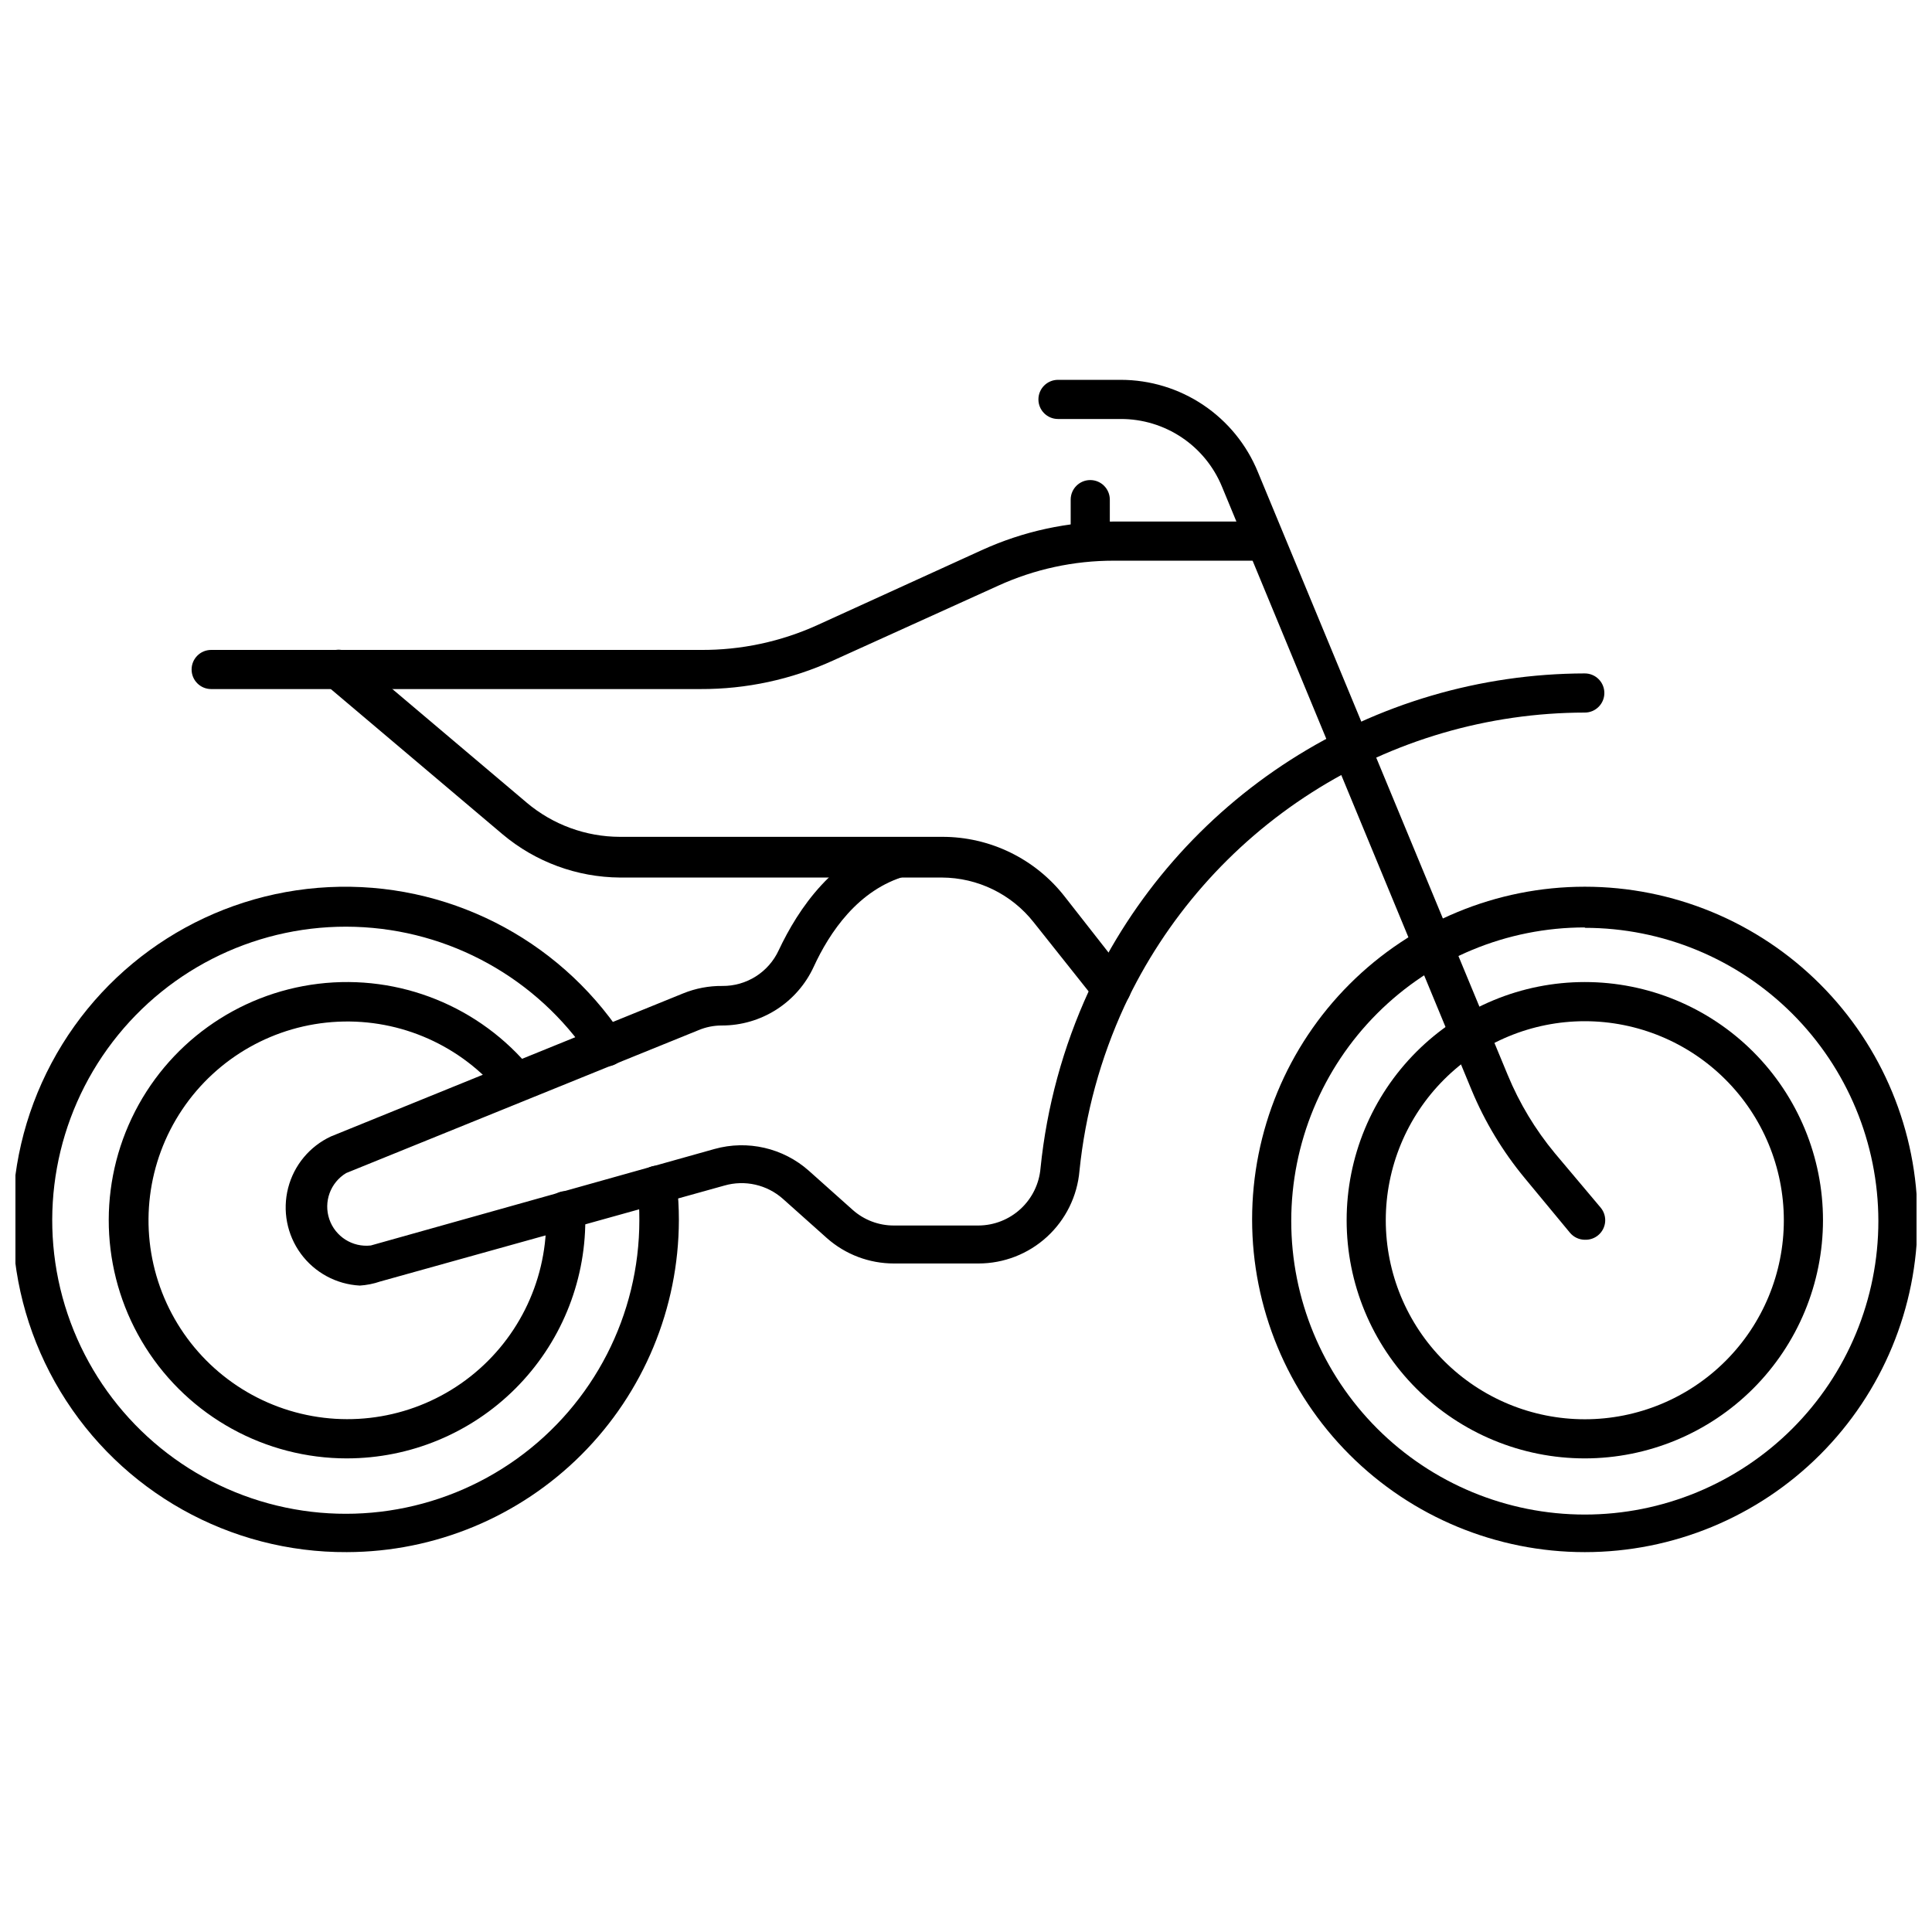
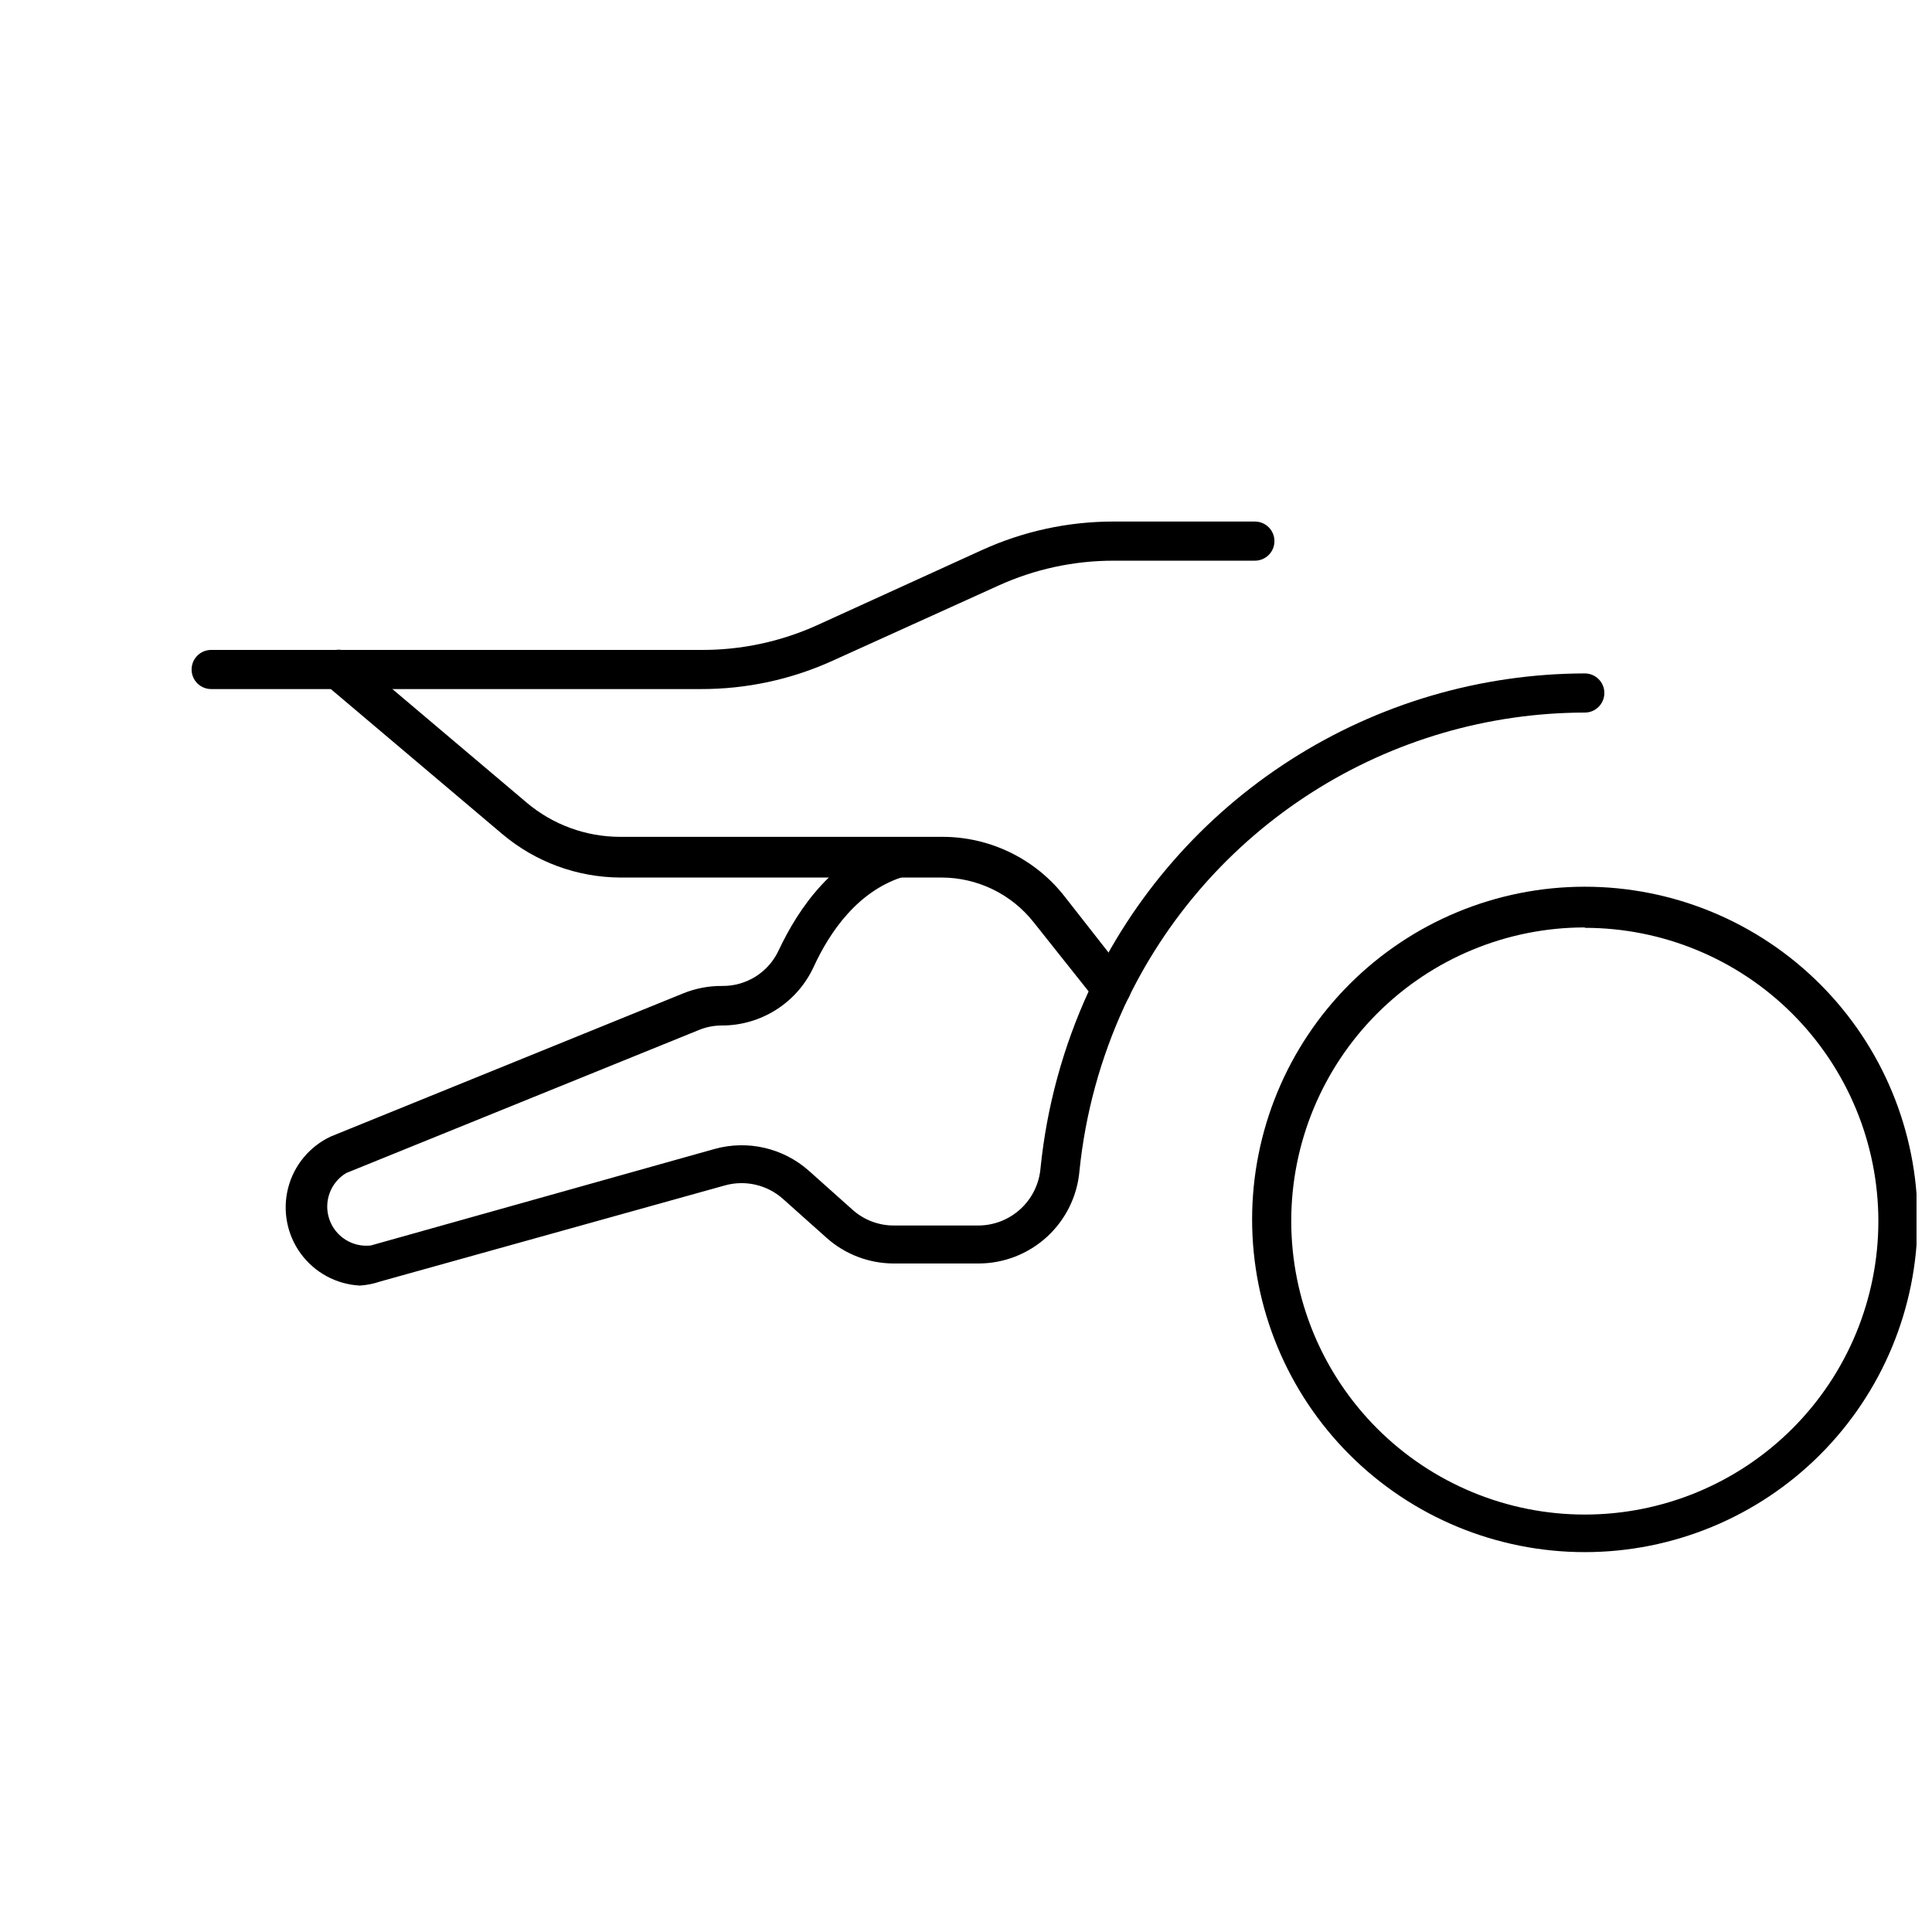
<svg xmlns="http://www.w3.org/2000/svg" width="800px" height="800px" version="1.1" viewBox="144 144 512 512">
  <defs>
    <clipPath id="b">
      <path d="m475 378h176.9v178h-176.9z" />
    </clipPath>
    <clipPath id="a">
-       <path d="m148.09 378h175.91v178h-175.91z" />
-     </clipPath>
+       </clipPath>
  </defs>
  <g clip-path="url(#b)">
    <path d="m563.99 555.33c-23.383 0-45.809-9.289-62.344-25.824-16.535-16.535-25.824-38.961-25.824-62.344 0-23.387 9.289-45.812 25.824-62.348 16.535-16.535 38.961-25.824 62.344-25.824 23.387 0 45.812 9.289 62.348 25.824s25.824 38.961 25.824 62.348c0 23.383-9.289 45.809-25.824 62.344-16.535 16.535-38.961 25.824-62.348 25.824zm0-165.55c-20.633 0-40.418 8.195-55.008 22.785s-22.789 34.379-22.789 55.012 8.199 40.422 22.789 55.012c14.59 14.586 34.375 22.785 55.008 22.785 20.633 0 40.422-8.199 55.012-22.785 14.59-14.59 22.785-34.379 22.785-55.012-0.027-20.617-8.234-40.375-22.82-54.945-14.59-14.566-34.359-22.746-54.977-22.746z" />
  </g>
-   <path d="m563.99 530.49c-16.738 0-32.793-6.648-44.629-18.488-11.84-11.836-18.488-27.891-18.488-44.629 0-16.742 6.648-32.797 18.488-44.633 11.836-11.836 27.891-18.488 44.629-18.488 16.742 0 32.797 6.652 44.633 18.488 11.836 11.836 18.488 27.891 18.488 44.633-0.016 16.734-6.668 32.781-18.504 44.617-11.832 11.832-27.879 18.488-44.617 18.5zm0-115.86c-13.988 0-27.402 5.555-37.297 15.449-9.891 9.891-15.449 23.309-15.449 37.297 0 13.988 5.559 27.406 15.449 37.297 9.895 9.891 23.309 15.449 37.297 15.449 13.992 0 27.406-5.559 37.297-15.449 9.895-9.891 15.449-23.309 15.449-37.297-0.012-13.984-5.574-27.395-15.465-37.281-9.887-9.891-23.297-15.453-37.281-15.465z" />
-   <path d="m564.05 472.55c-1.543 0.004-3.008-0.68-3.996-1.863l-11.98-14.469v-0.004c-5.84-7.051-10.594-14.934-14.105-23.391l-66.129-159.84c-2.184-5.316-5.898-9.863-10.672-13.059-4.777-3.195-10.395-4.898-16.141-4.887h-16.648c-2.863 0-5.188-2.324-5.188-5.188 0-2.863 2.324-5.188 5.188-5.188h16.648c7.785 0.008 15.395 2.328 21.859 6.668 6.465 4.34 11.492 10.504 14.445 17.711l66.23 159.84c3.102 7.504 7.316 14.496 12.5 20.746l12.137 14.418c0.883 1.059 1.305 2.426 1.18 3.797-0.129 1.371-0.793 2.637-1.855 3.516-0.973 0.809-2.211 1.234-3.473 1.191z" />
  <g clip-path="url(#a)">
    <path d="m235.95 555.33c-31.043 0.168-59.883-16-75.938-42.566-16.055-26.57-16.953-59.621-2.371-87.023 14.582-27.402 42.5-45.117 73.504-46.641 31.004-1.523 60.523 13.367 77.723 39.203 0.859 1.141 1.207 2.582 0.969 3.988-0.238 1.406-1.043 2.648-2.231 3.441-1.184 0.793-2.641 1.062-4.031 0.746-1.391-0.316-2.59-1.191-3.316-2.418-13.961-20.828-37.105-33.652-62.172-34.441-25.062-0.789-48.969 10.551-64.215 30.461-15.246 19.906-19.961 45.945-12.664 69.938 7.297 23.992 25.715 42.992 49.465 51.039s49.922 4.156 70.301-10.457c20.379-14.613 32.465-38.156 32.461-63.23 0.012-2.879-0.141-5.754-0.469-8.609-0.344-2.867 1.703-5.465 4.566-5.809 2.863-0.344 5.465 1.699 5.809 4.562 0.387 3.269 0.574 6.562 0.57 9.855-0.055 23.312-9.34 45.652-25.824 62.137-16.484 16.484-38.824 25.77-62.137 25.824z" />
  </g>
-   <path d="m235.95 530.49c-21.652 0.004-41.793-11.086-53.363-29.383-11.57-18.301-12.953-41.25-3.668-60.809s27.945-32.988 49.441-35.59c21.492-2.598 42.816 6 56.496 22.781 0.875 1.062 1.293 2.434 1.156 3.805-0.137 1.375-0.812 2.633-1.883 3.508-2.211 1.789-5.449 1.465-7.262-0.727-10.559-12.934-26.617-20.098-43.297-19.309-16.676 0.785-31.992 9.426-41.289 23.293-9.297 13.867-11.469 31.32-5.859 47.043 5.609 15.727 18.336 27.863 34.309 32.715 15.977 4.856 33.305 1.852 46.711-8.094 13.41-9.945 21.312-25.656 21.305-42.352v-2.18c-0.188-2.863 1.984-5.336 4.848-5.523 2.867-0.188 5.34 1.984 5.523 4.852v2.852c-0.027 16.738-6.691 32.785-18.535 44.617-11.84 11.836-27.895 18.488-44.633 18.5z" />
  <path d="m239.32 484.69c-6.203-0.34-11.93-3.441-15.602-8.449-3.672-5.012-4.902-11.406-3.359-17.422 1.543-6.016 5.703-11.023 11.336-13.648l93.355-37.914c3.293-1.336 6.82-2.008 10.371-1.969 3.137 0.031 6.211-0.844 8.863-2.519 2.648-1.672 4.758-4.078 6.074-6.922 5.188-10.996 14.574-25.102 31.117-29.77h0.004c2.762-0.773 5.629 0.84 6.402 3.606 0.773 2.766-0.84 5.633-3.602 6.406-12.863 3.578-20.488 15.094-24.637 24.117-2.144 4.648-5.574 8.582-9.883 11.34-4.312 2.758-9.324 4.223-14.441 4.219-2.137-0.008-4.254 0.414-6.223 1.246l-93.355 37.859c-4.18 2.519-6.039 7.609-4.469 12.227 1.574 4.621 6.152 7.519 11 6.965l91.074-25.57c8.77-2.449 18.184-0.281 25 5.758l11.617 10.371c3.012 2.688 6.91 4.164 10.945 4.148h22.406-0.004c4.144-0.023 8.129-1.594 11.172-4.406 3.039-2.812 4.922-6.66 5.269-10.789 1.648-16.262 5.977-32.141 12.812-46.988 11.629-25.078 30.172-46.312 53.453-61.215 23.277-14.902 50.328-22.848 77.969-22.91 2.867 0 5.188 2.324 5.188 5.188 0 2.863-2.32 5.188-5.188 5.188-25.621 0.035-50.703 7.375-72.309 21.152-21.602 13.777-38.836 33.426-49.676 56.641-6.359 13.801-10.391 28.555-11.93 43.672-0.582 6.695-3.656 12.93-8.609 17.469-4.953 4.543-11.43 7.062-18.152 7.062h-22.402c-6.559 0.008-12.887-2.391-17.793-6.742l-11.617-10.371c-4.234-3.773-10.109-5.106-15.559-3.527l-91.176 25.414c-1.758 0.605-3.59 0.969-5.445 1.086z" />
  <path d="m329.62 326.61h-129.66c-2.863 0-5.184-2.32-5.184-5.184 0-2.867 2.32-5.188 5.184-5.188h129.66c10.734 0.082 21.355-2.184 31.121-6.641l43.461-19.812c10.973-5.004 22.895-7.586 34.957-7.57h37.395c2.863 0 5.188 2.32 5.188 5.188 0 2.863-2.324 5.184-5.188 5.184h-37.395c-10.574-0.012-21.031 2.25-30.652 6.641l-43.723 19.812c-11.035 5.035-23.031 7.617-35.164 7.57z" />
  <path d="m438.54 411.15c-1.598 0.008-3.109-0.719-4.098-1.969l-16.492-20.746c-5.883-7.477-14.863-11.852-24.379-11.879h-85.266c-11.391-0.074-22.398-4.129-31.117-11.461l-46.68-39.469h0.004c-2.309-1.777-2.738-5.086-0.961-7.391s5.086-2.734 7.391-0.961l46.68 39.469h-0.004c6.898 5.809 15.621 9.004 24.637 9.027h85.371c12.699-0.039 24.707 5.801 32.516 15.816l16.492 21.059h0.004c1.762 2.234 1.395 5.481-0.832 7.262-0.91 0.777-2.066 1.219-3.266 1.242z" />
-   <path d="m432.93 292.59c-2.867 0-5.188-2.32-5.188-5.184v-10.996c0-2.863 2.32-5.188 5.188-5.188 2.863 0 5.184 2.324 5.184 5.188v10.996c0 1.375-0.543 2.695-1.516 3.668-0.973 0.973-2.293 1.516-3.668 1.516z" />
</svg>